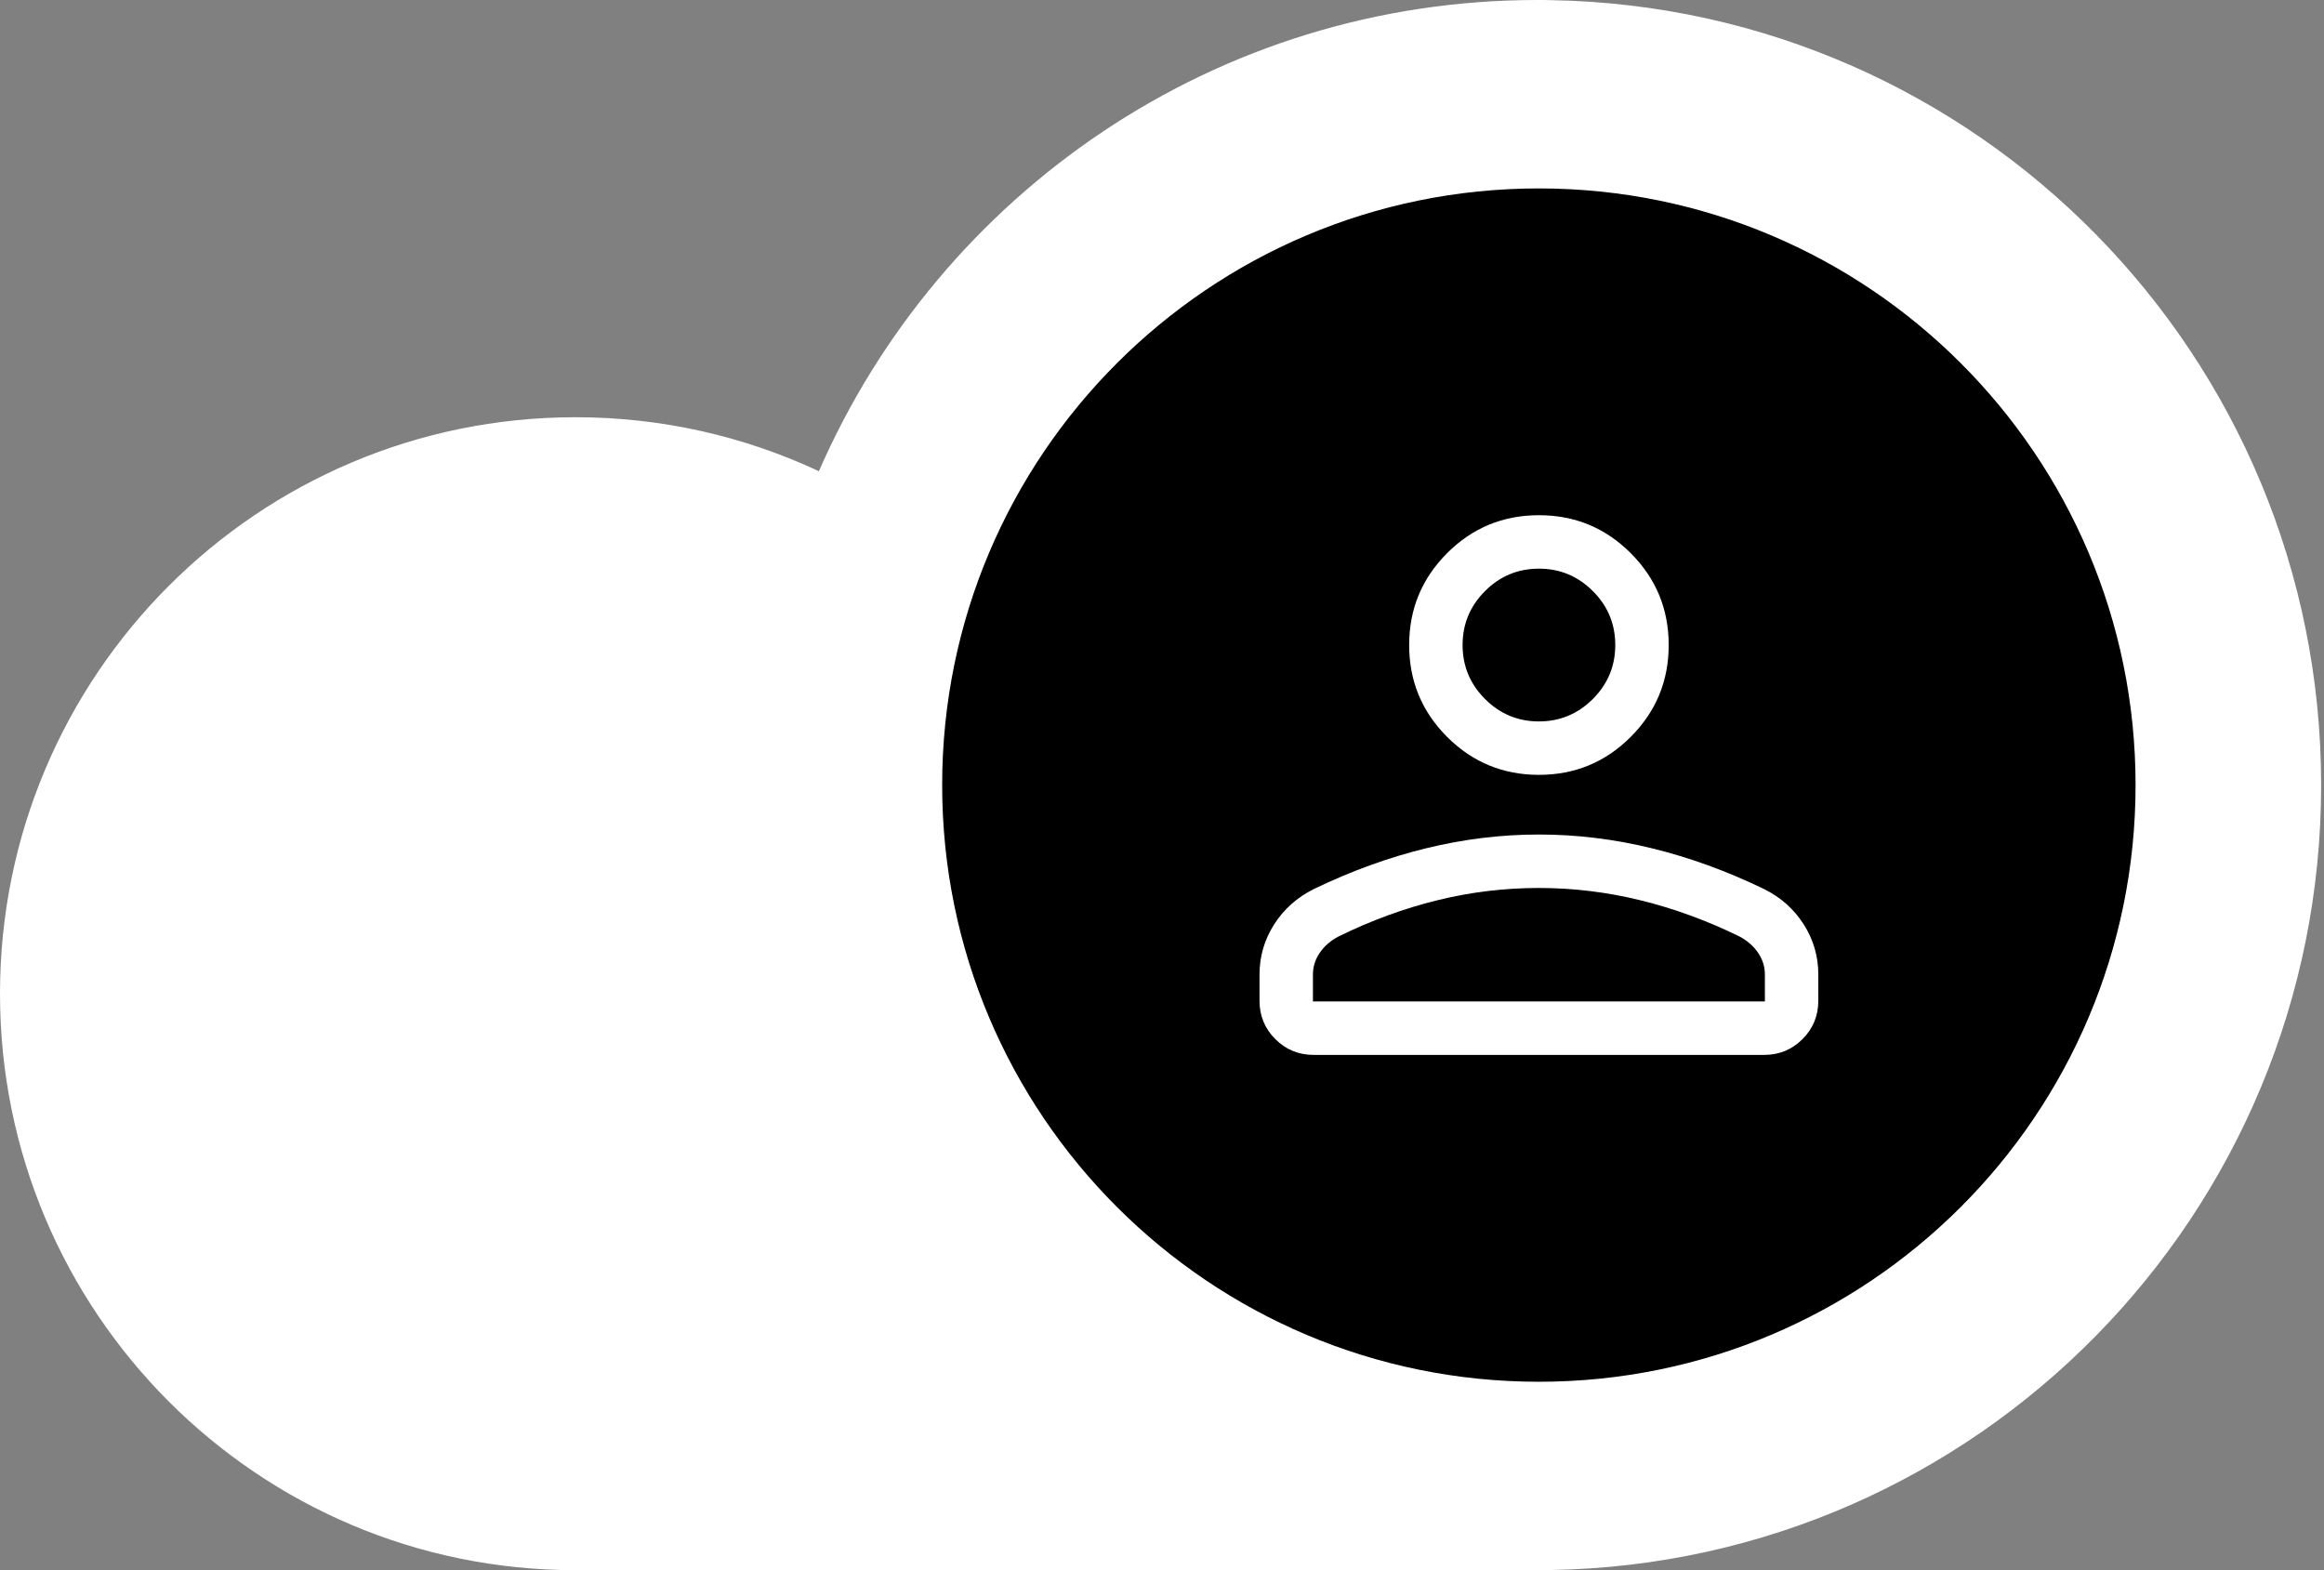
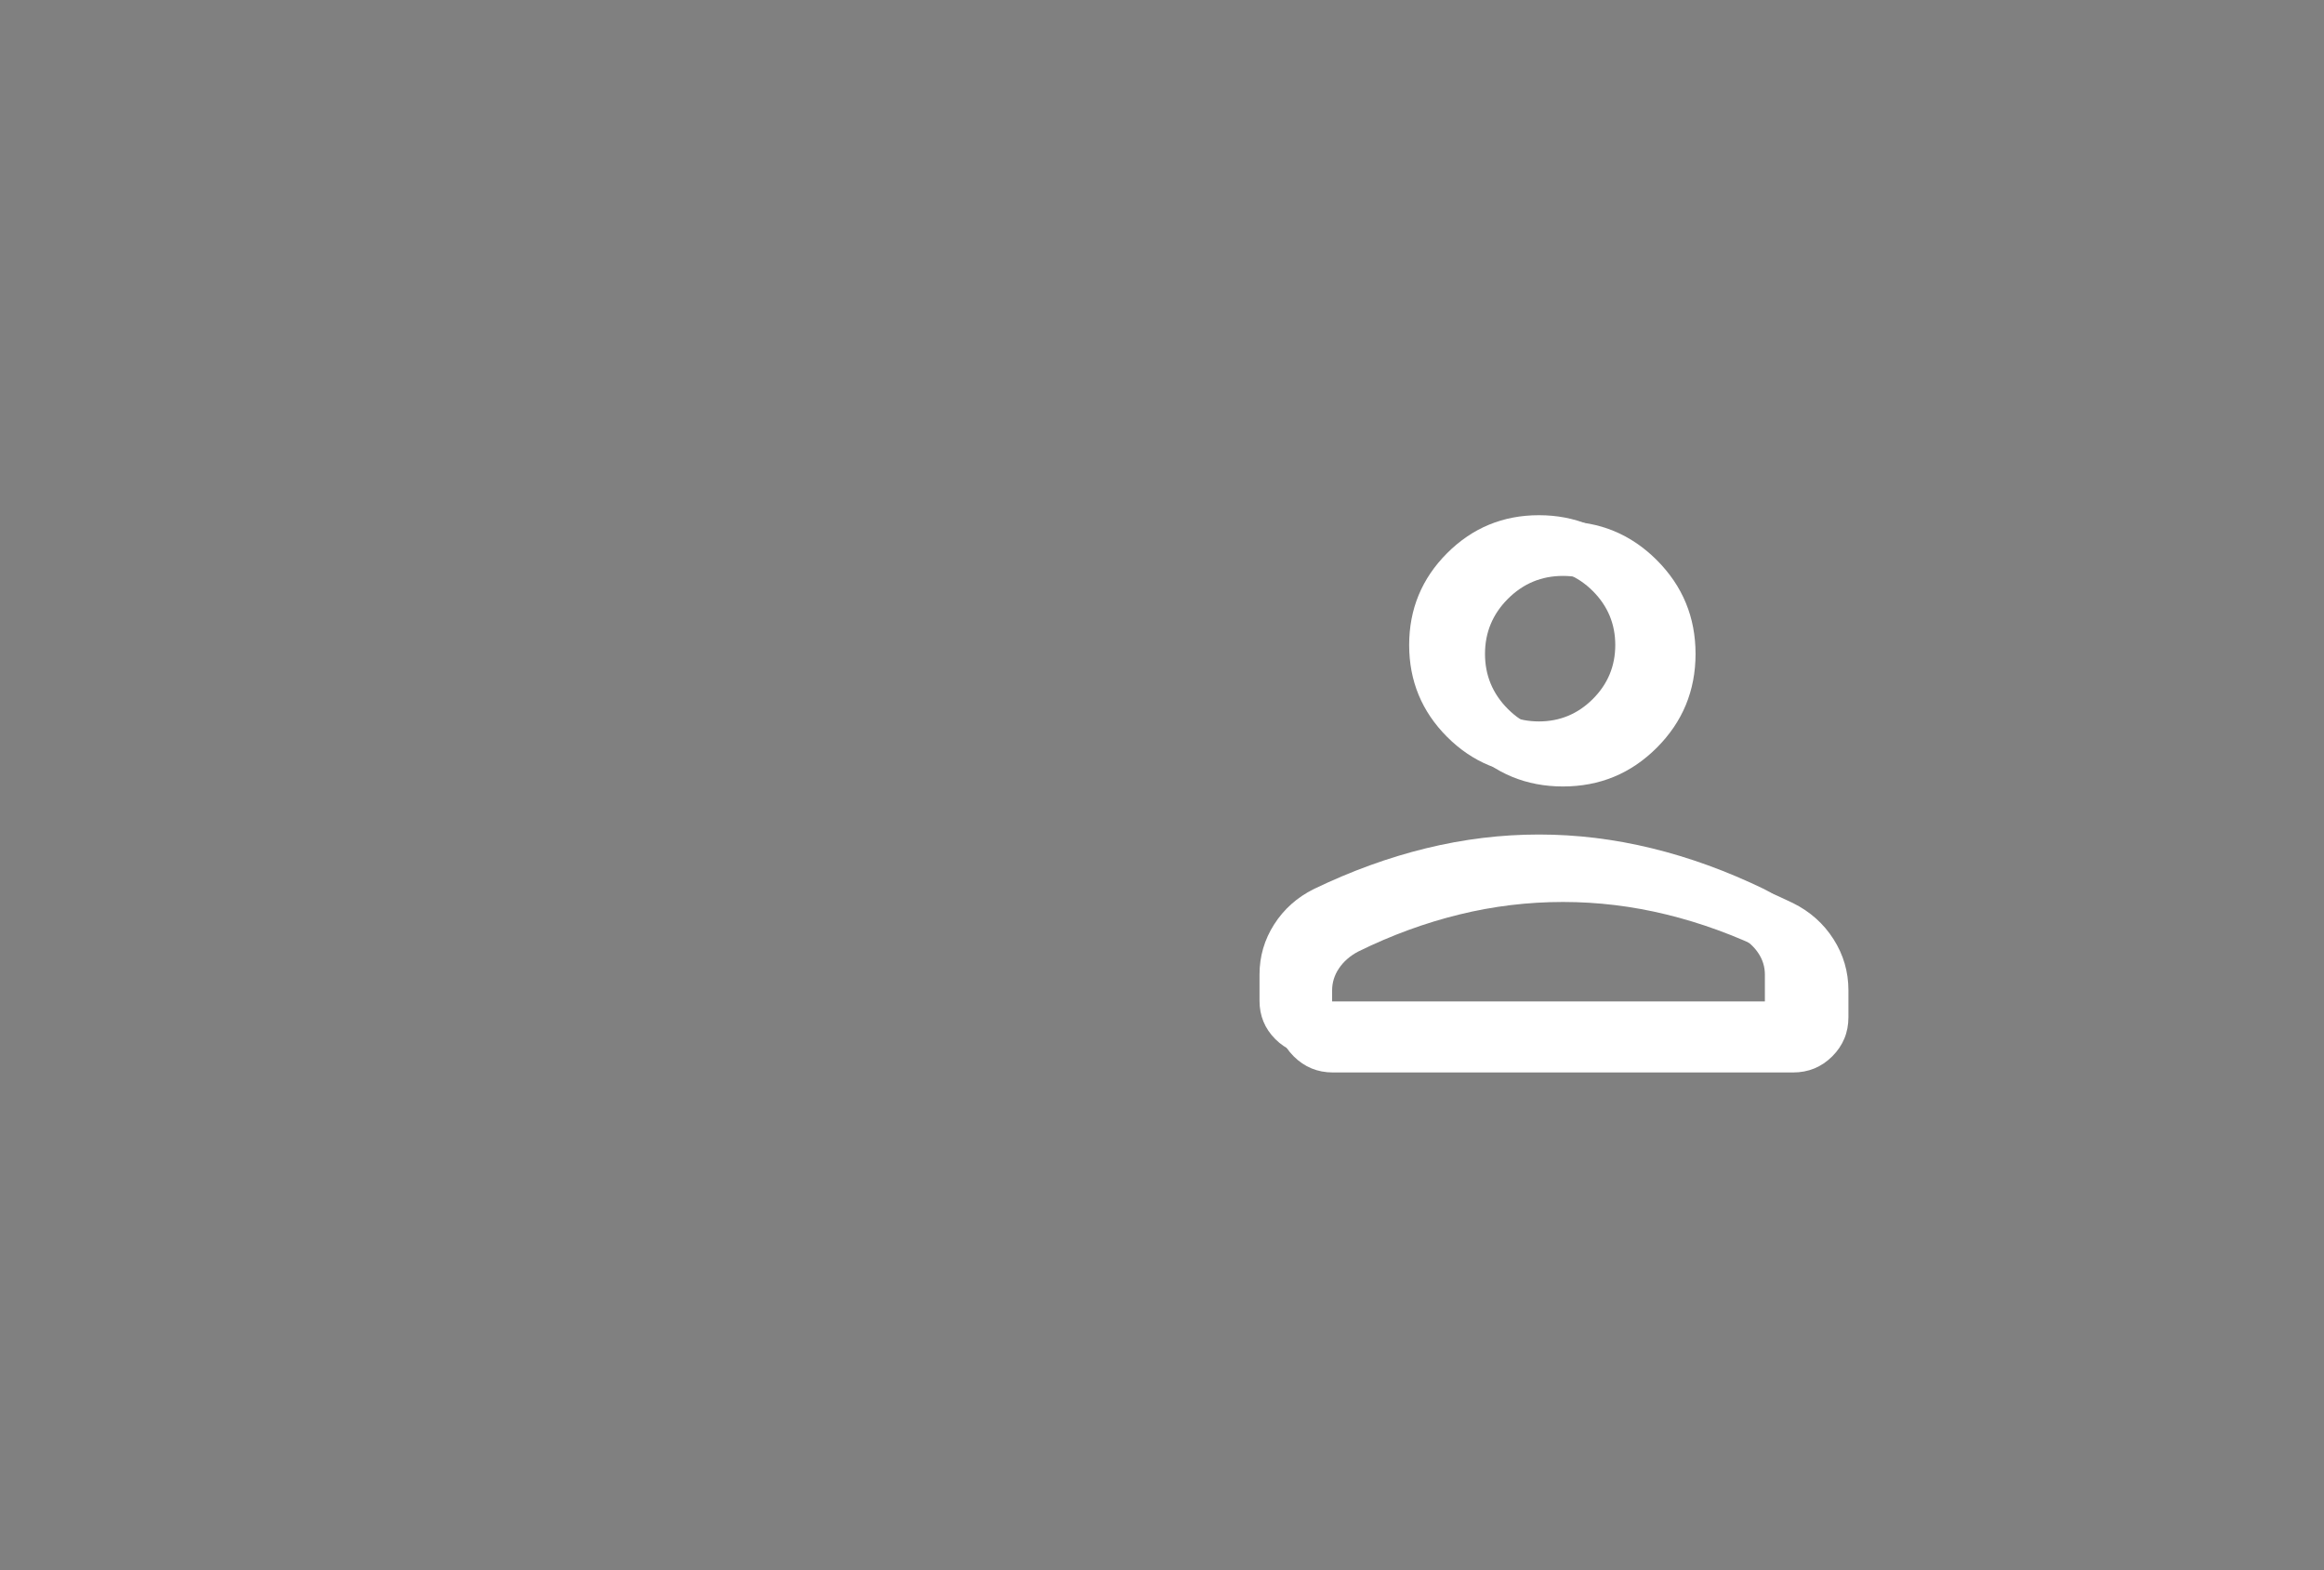
<svg xmlns="http://www.w3.org/2000/svg" width="74" height="50" viewBox="0 0 74 50" fill="none">
  <rect x="0" y="0" width="74" height="50" fill="#808080" stroke="none" />
  <path d="M49.768 25.044C48.6 25.044 47.604 24.633 46.782 23.81C45.959 22.987 45.547 21.991 45.547 20.823C45.547 19.655 45.959 18.659 46.782 17.836C47.604 17.013 48.6 16.602 49.768 16.602C50.937 16.602 51.932 17.013 52.755 17.836C53.578 18.659 53.989 19.655 53.989 20.823C53.989 21.991 53.578 22.987 52.755 23.81C51.932 24.633 50.937 25.044 49.768 25.044ZM40.68 32.389V31.539C40.68 30.947 40.838 30.403 41.155 29.906C41.472 29.41 41.903 29.027 42.449 28.756C43.662 28.171 44.879 27.729 46.098 27.431C47.318 27.133 48.542 26.985 49.769 26.985C50.995 26.985 52.219 27.133 53.44 27.431C54.66 27.729 55.877 28.17 57.089 28.756C57.635 29.026 58.066 29.41 58.382 29.906C58.699 30.403 58.857 30.947 58.857 31.538V32.389C58.857 32.879 58.686 33.294 58.343 33.637C58.001 33.979 57.585 34.151 57.096 34.151H42.441C41.952 34.151 41.536 33.979 41.193 33.637C40.851 33.294 40.68 32.879 40.68 32.389ZM42.417 32.413H57.119V31.542C57.119 31.285 57.047 31.049 56.901 30.834C56.755 30.619 56.554 30.441 56.298 30.302C55.233 29.781 54.156 29.388 53.066 29.122C51.977 28.855 50.877 28.722 49.768 28.722C48.651 28.722 47.549 28.855 46.463 29.122C45.377 29.388 44.304 29.781 43.245 30.302C42.984 30.441 42.781 30.619 42.636 30.835C42.49 31.051 42.417 31.286 42.417 31.54V32.413ZM49.768 23.307C50.451 23.307 51.036 23.063 51.523 22.577C52.009 22.091 52.252 21.506 52.252 20.823C52.252 20.14 52.009 19.555 51.523 19.069C51.036 18.582 50.451 18.339 49.768 18.339C49.085 18.339 48.501 18.582 48.014 19.069C47.528 19.555 47.285 20.14 47.285 20.823C47.285 21.506 47.528 22.091 48.014 22.577C48.501 23.063 49.085 23.307 49.768 23.307Z" fill="white" />
-   <path d="M49.39 49.995C49.242 50 49.099 50 48.951 50H18.326C8.209 50 0 41.783 0 31.643C0 21.502 8.209 13.286 18.326 13.286C21.099 13.286 23.722 13.904 26.075 15.005C29.926 6.173 38.714 0 48.951 0C49.099 0 49.242 1.06243e-06 49.39 0.005C62.974 0.239 73.909 11.346 73.909 25C73.909 38.654 62.974 49.764 49.39 49.995Z" fill="white" />
-   <path d="M30 25C30 14.507 38.507 6 49 6V6C59.493 6 68 14.507 68 25V25C68 35.493 59.493 44 49 44V44C38.507 44 30 35.493 30 25V25Z" fill="black" />
  <path d="M49.002 24.674C47.858 24.674 46.884 24.271 46.078 23.465C45.273 22.659 44.87 21.684 44.87 20.54C44.87 19.396 45.273 18.421 46.078 17.615C46.884 16.809 47.858 16.406 49.002 16.406C50.145 16.406 51.12 16.809 51.925 17.615C52.731 18.421 53.134 19.396 53.134 20.54C53.134 21.684 52.731 22.659 51.925 23.465C51.12 24.271 50.145 24.674 49.002 24.674ZM40.105 31.867V31.034C40.105 30.454 40.261 29.922 40.571 29.436C40.881 28.95 41.303 28.574 41.837 28.309C43.025 27.736 44.215 27.304 45.41 27.012C46.604 26.72 47.801 26.574 49.002 26.574C50.203 26.574 51.401 26.72 52.596 27.012C53.791 27.303 54.981 27.736 56.168 28.309C56.702 28.574 57.124 28.949 57.434 29.436C57.743 29.922 57.898 30.454 57.898 31.034V31.867C57.898 32.346 57.731 32.754 57.395 33.089C57.06 33.424 56.653 33.592 56.174 33.592H41.83C41.351 33.592 40.943 33.424 40.608 33.089C40.273 32.754 40.105 32.346 40.105 31.867ZM41.806 31.89H56.197V31.037C56.197 30.786 56.126 30.555 55.983 30.344C55.841 30.133 55.644 29.959 55.393 29.823C54.351 29.313 53.297 28.928 52.23 28.667C51.163 28.406 50.087 28.276 49.001 28.276C47.908 28.276 46.83 28.406 45.767 28.667C44.704 28.928 43.654 29.313 42.616 29.823C42.361 29.959 42.163 30.133 42.02 30.345C41.877 30.557 41.806 30.787 41.806 31.035V31.89ZM49.002 22.973C49.67 22.973 50.243 22.734 50.719 22.258C51.195 21.782 51.433 21.209 51.433 20.54C51.433 19.871 51.195 19.299 50.719 18.822C50.243 18.346 49.67 18.108 49.002 18.108C48.333 18.108 47.761 18.346 47.285 18.822C46.809 19.299 46.571 19.871 46.571 20.54C46.571 21.209 46.809 21.782 47.285 22.258C47.761 22.734 48.333 22.973 49.002 22.973Z" fill="white" />
</svg>